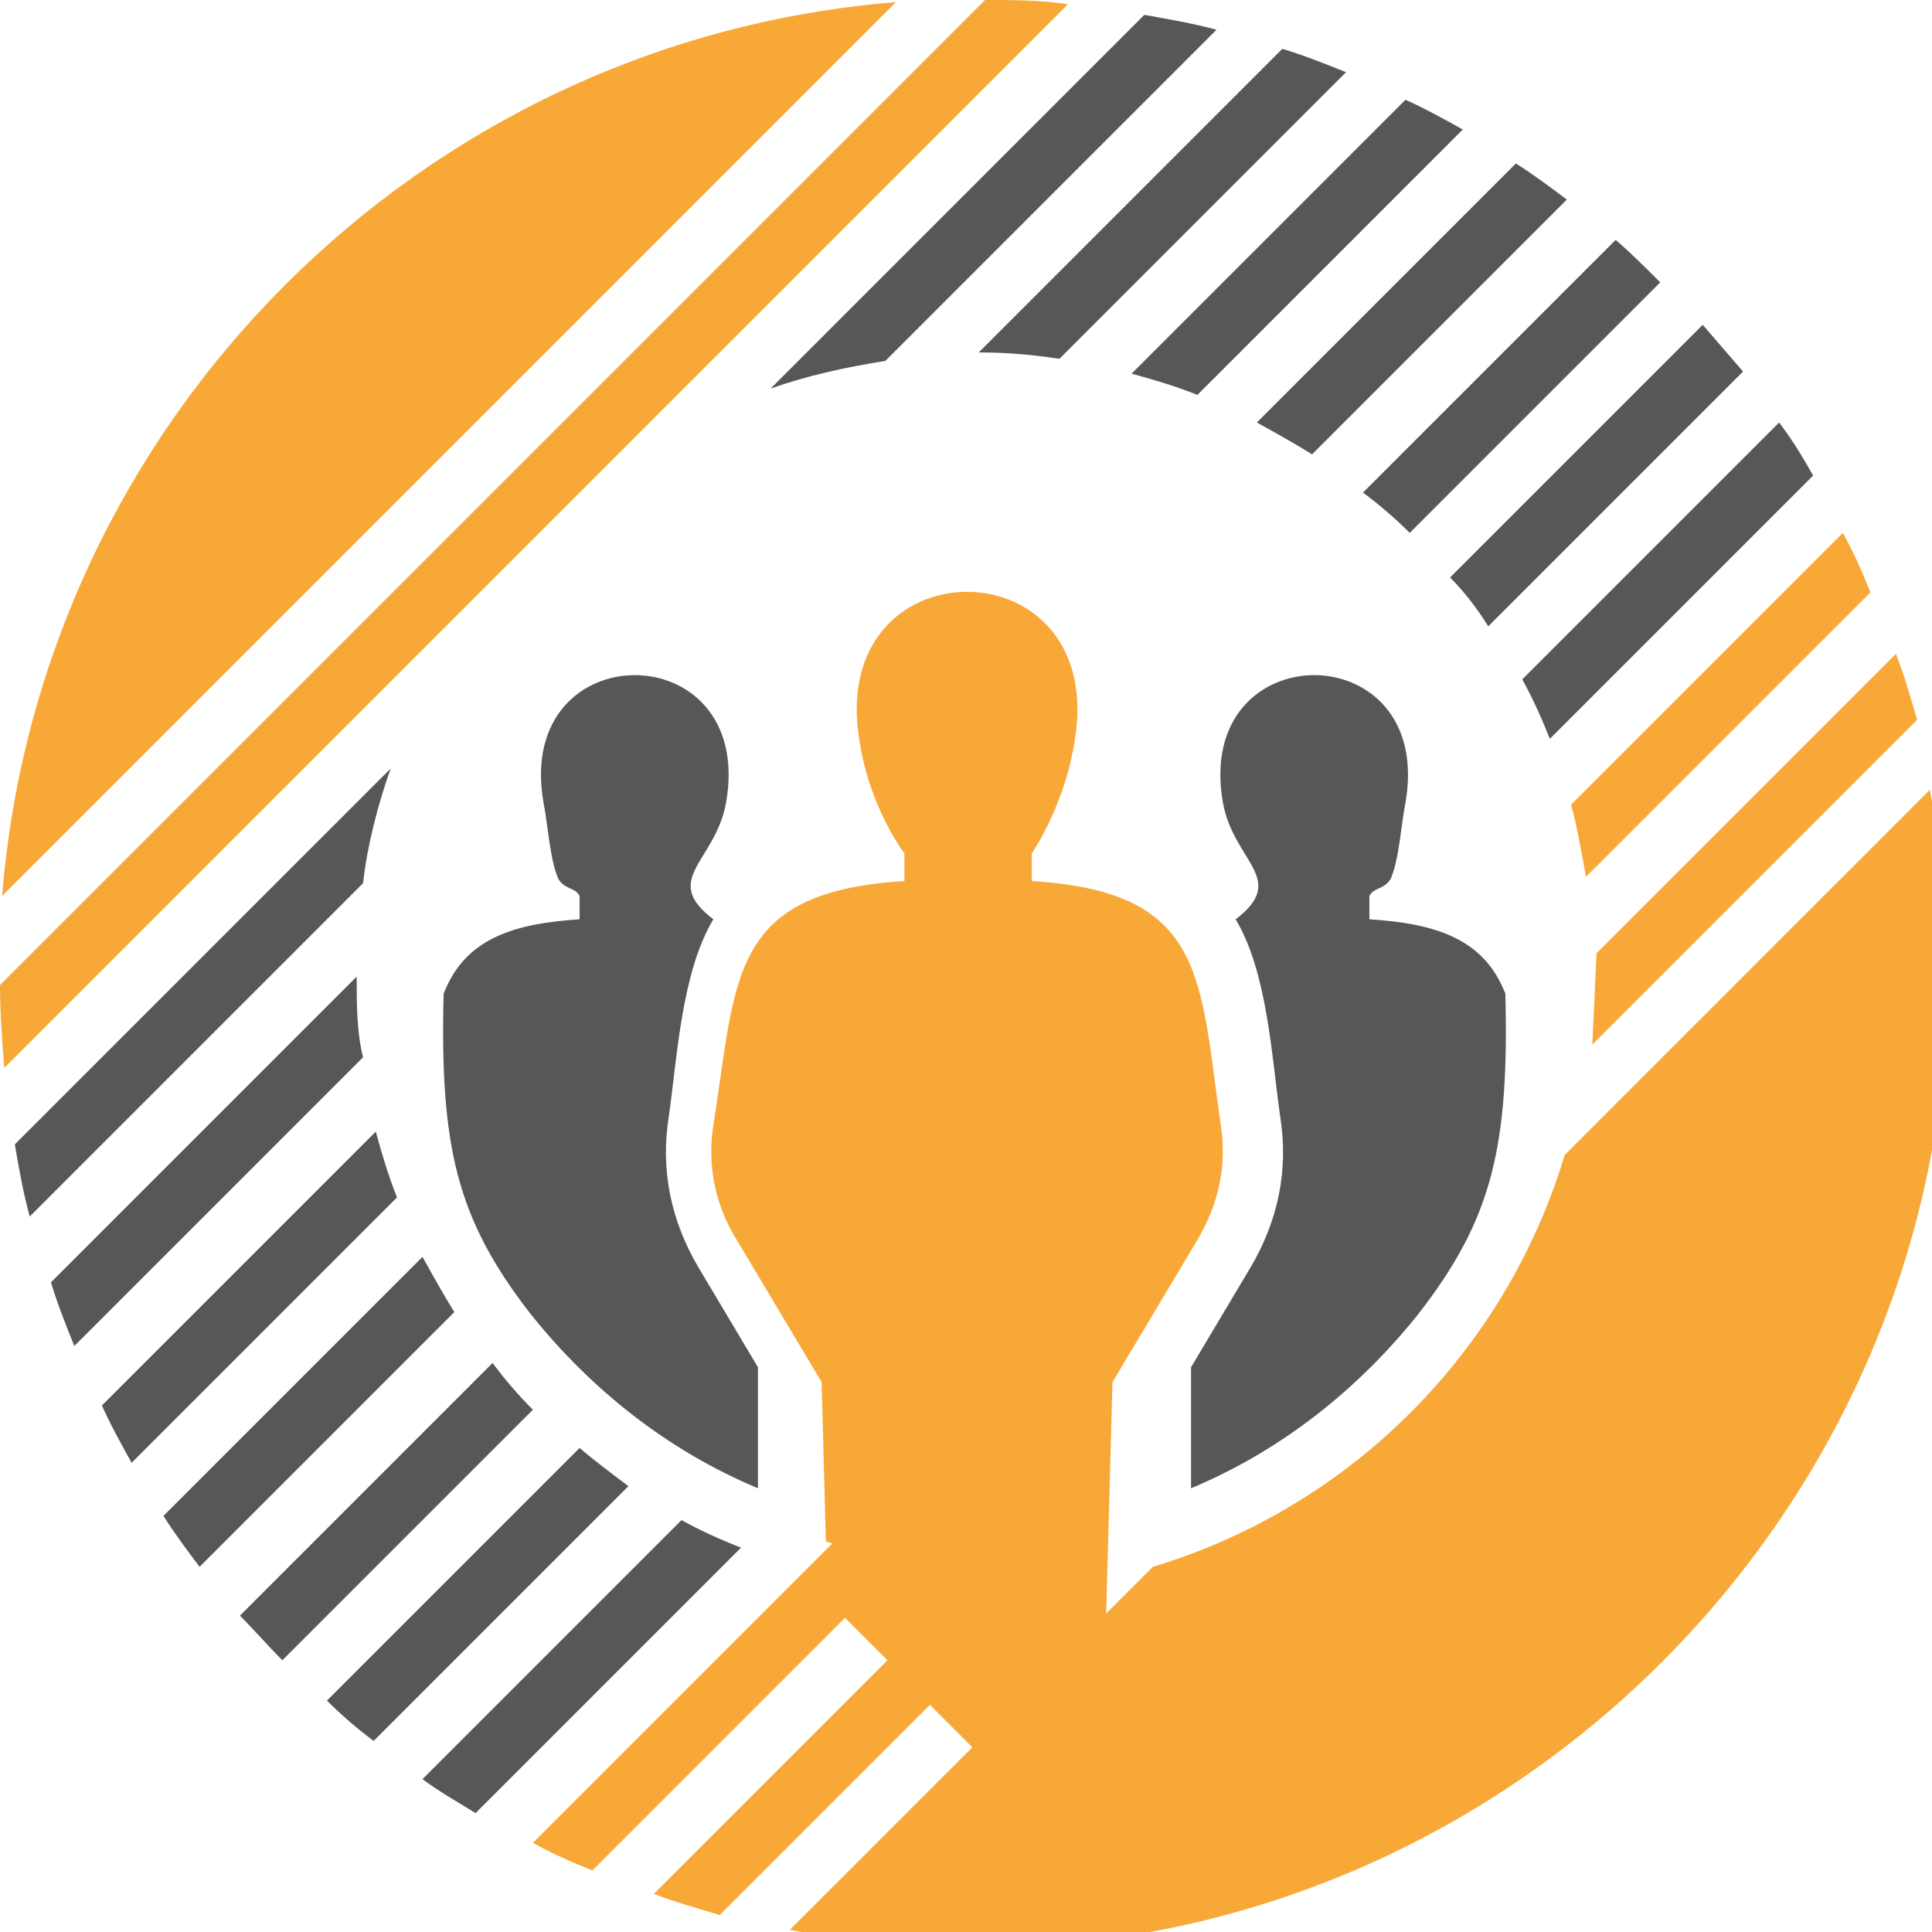
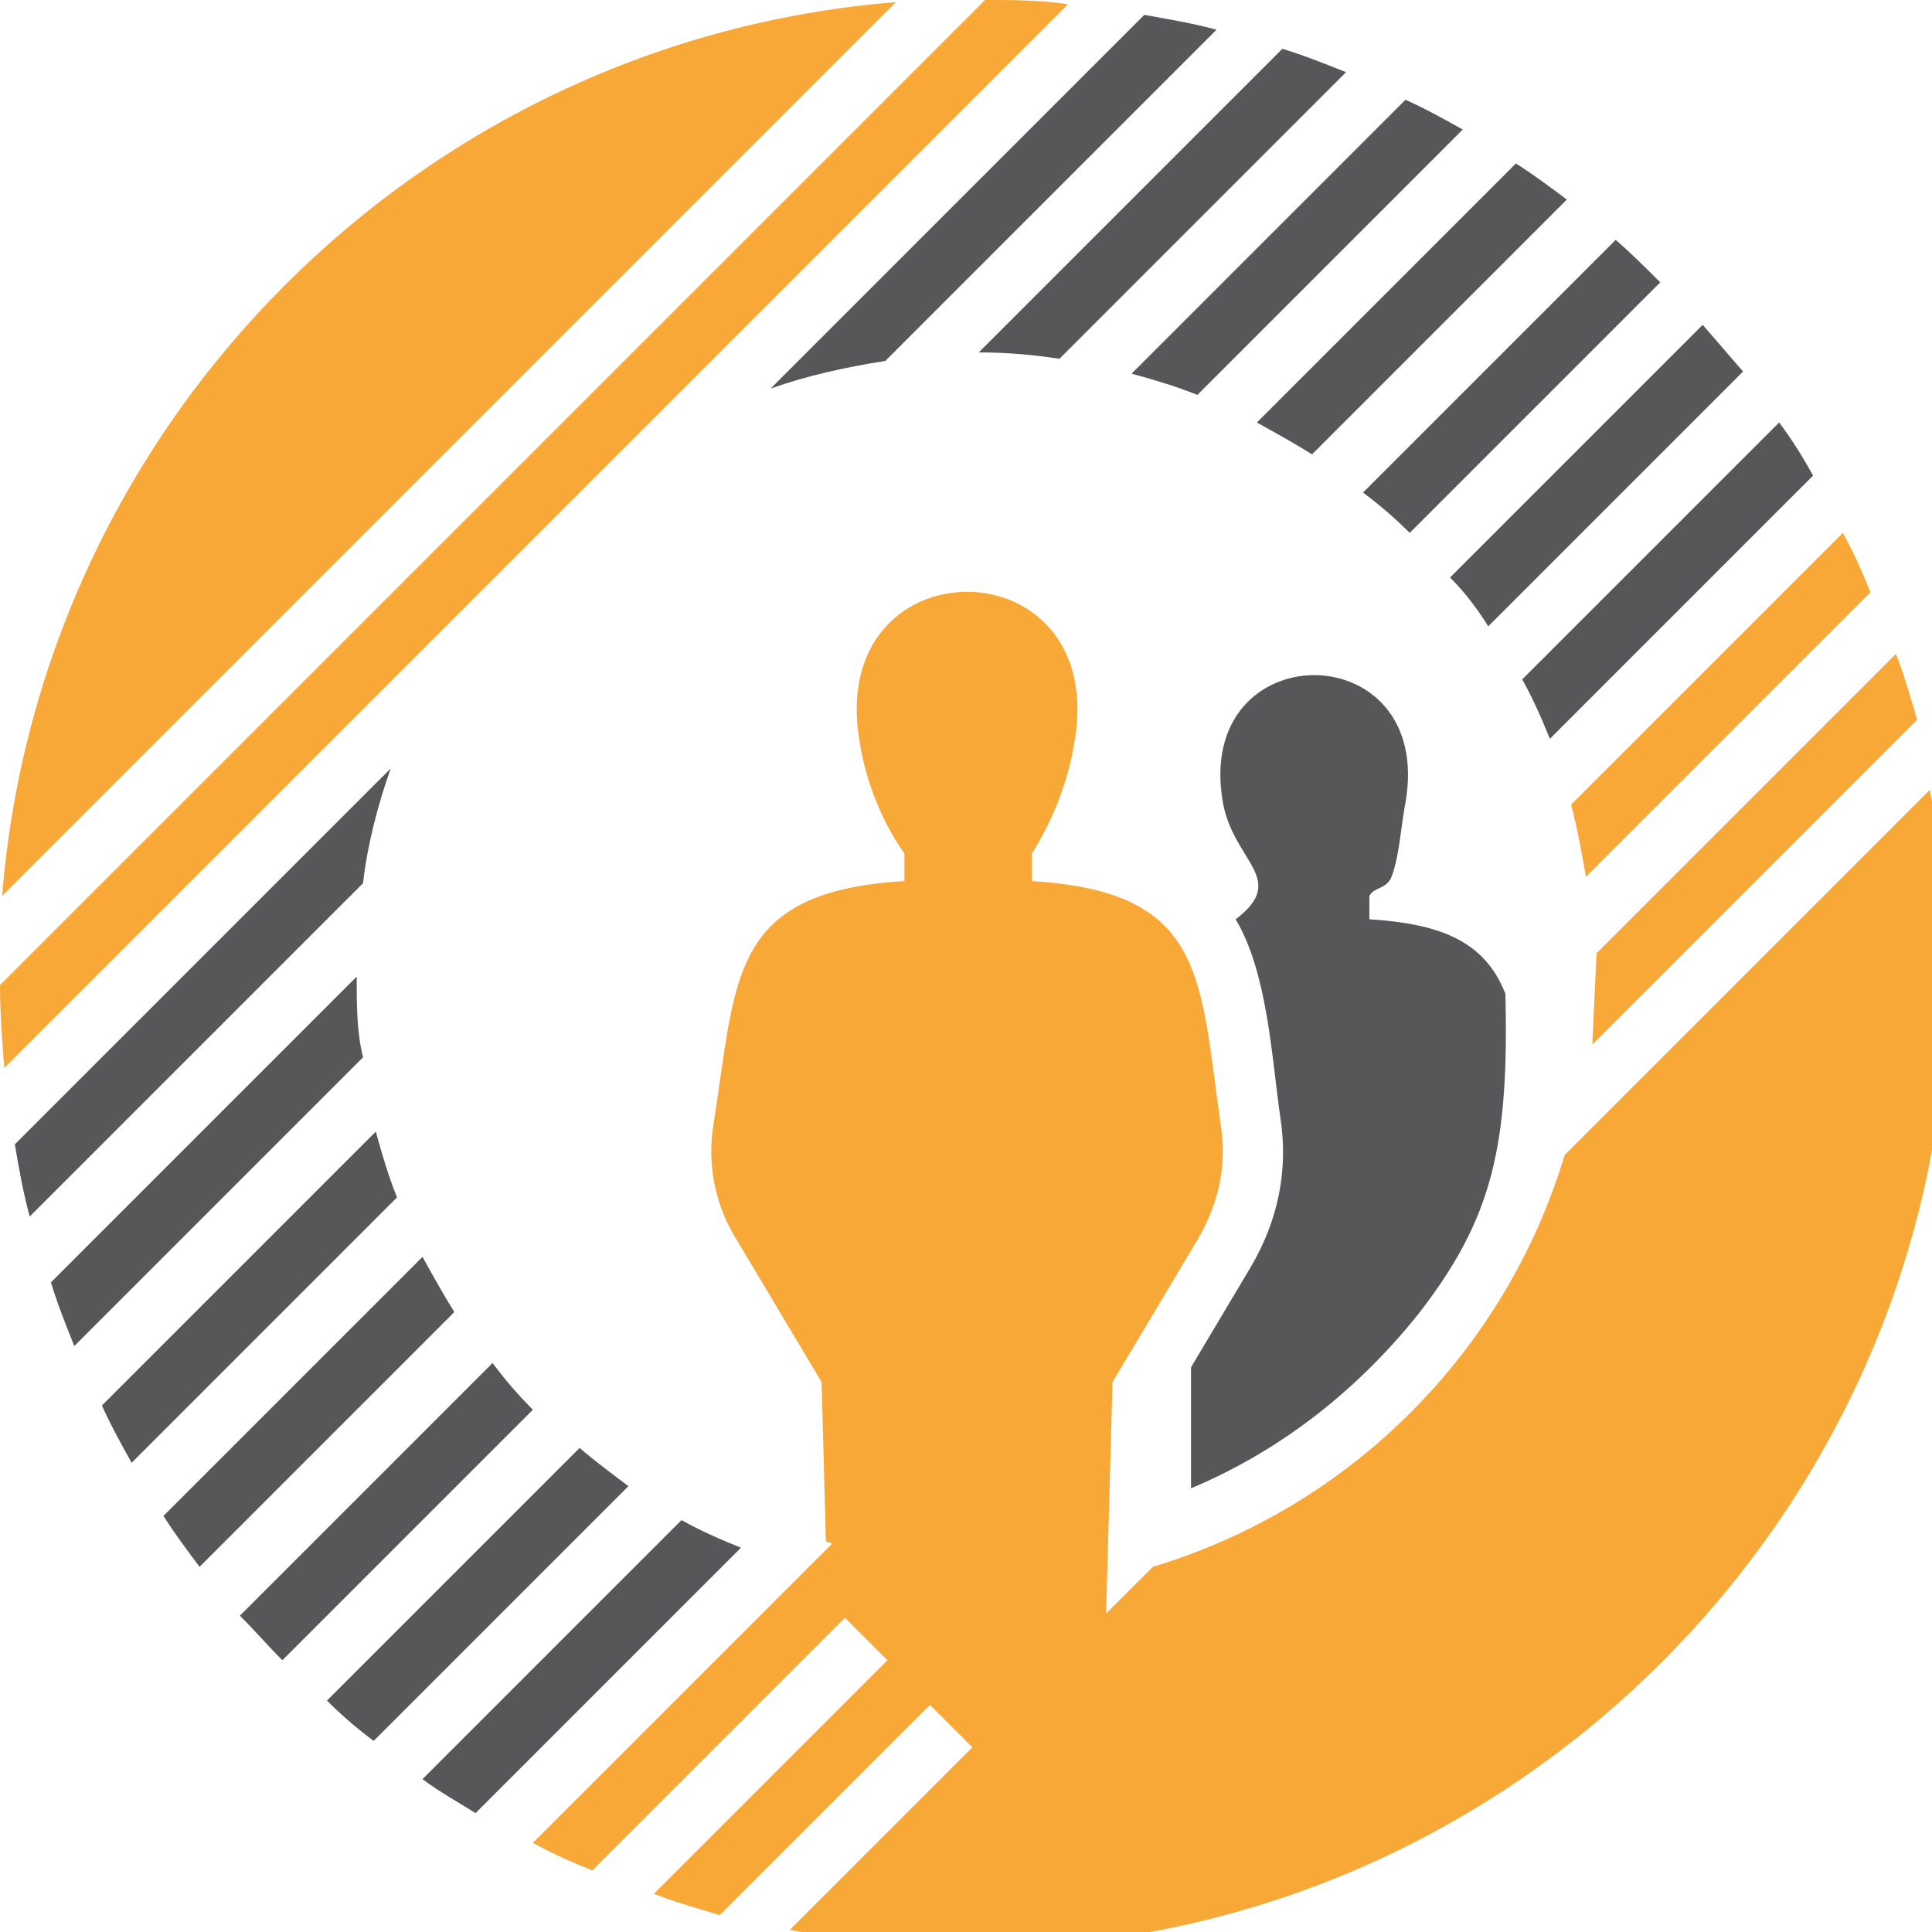
<svg xmlns="http://www.w3.org/2000/svg" width="100%" height="100%" viewBox="0 0 91 91" version="1.1" xml:space="preserve" style="fill-rule:evenodd;clip-rule:evenodd;stroke-linejoin:round;stroke-miterlimit:2;">
  <g>
    <g id="Ebene_1">
      <g>
        <g>
          <path d="M70.9,46.8C69.9,44.2 67.6,43.5 64.5,43.3L64.5,42.2C64.7,41.8 65.2,41.9 65.5,41.4C65.9,40.5 66,38.8 66.2,37.8C66.9,33.8 64.4,31.8 61.9,31.8C59.4,31.8 56.9,33.8 57.6,37.8C58.1,40.6 60.7,41.4 58.2,43.3C59.7,45.8 59.9,49.8 60.3,52.6C60.7,55.1 60.2,57.5 58.9,59.7L56.1,64.4L56.1,70.1C60.4,68.3 64,65.4 66.8,61.9C70.3,57.4 71.1,54 70.9,46.6" style="fill:rgb(87,86,88);fill-rule:nonzero;" />
-           <path d="M20.9,46.8C21.9,44.2 24.2,43.5 27.3,43.3L27.3,42.2C27.1,41.8 26.6,41.9 26.3,41.4C25.9,40.5 25.8,38.8 25.6,37.8C24.9,33.8 27.4,31.8 29.9,31.8C32.4,31.8 34.9,33.8 34.2,37.8C33.7,40.6 31.1,41.4 33.6,43.3C32.1,45.8 31.9,49.8 31.5,52.6C31.1,55.1 31.6,57.5 32.9,59.7L35.7,64.4L35.7,70.1C31.4,68.3 27.8,65.4 25,61.9C21.5,57.4 20.7,54 20.9,46.6" style="fill:rgb(87,86,88);fill-rule:nonzero;" />
        </g>
        <g>
          <path d="M83.8,19.9C84.4,20.7 84.9,21.5 85.4,22.4L73,34.8C72.6,33.8 72.2,32.9 71.7,32L83.9,19.8L83.8,19.9Z" style="fill:rgb(87,86,88);fill-rule:nonzero;" />
          <path d="M80.2,15.3C80.8,16 81.5,16.8 82.1,17.5L70.1,29.5C69.6,28.7 69,27.9 68.3,27.2L80.2,15.3Z" style="fill:rgb(87,86,88);fill-rule:nonzero;" />
          <path d="M76.1,11.3C76.8,11.9 77.5,12.6 78.2,13.3L66.4,25.1C65.7,24.4 65,23.8 64.2,23.2L76.1,11.3Z" style="fill:rgb(87,86,88);fill-rule:nonzero;" />
          <path d="M71.4,7.7C72.2,8.2 73,8.8 73.8,9.4L61.8,21.4C61,20.9 60.1,20.4 59.2,19.9L71.4,7.7Z" style="fill:rgb(87,86,88);fill-rule:nonzero;" />
          <path d="M1.4,57.3C1.1,56.2 0.9,55.1 0.7,53.9L18.4,36.2C17.8,37.9 17.3,39.8 17.1,41.6L1.4,57.3Z" style="fill:rgb(87,86,88);fill-rule:nonzero;" />
          <path d="M3.5,63.4C3.1,62.4 2.7,61.4 2.4,60.4L16.8,46C16.8,47.3 16.8,48.6 17.1,49.8L3.5,63.4Z" style="fill:rgb(87,86,88);fill-rule:nonzero;" />
          <path d="M6.2,68.9C5.7,68 5.2,67.1 4.8,66.2L17.7,53.3C18,54.4 18.3,55.4 18.7,56.4L6.2,68.9Z" style="fill:rgb(87,86,88);fill-rule:nonzero;" />
          <path d="M9.4,73.8C8.8,73 8.2,72.2 7.7,71.4L19.9,59.2C20.4,60.1 20.9,61 21.4,61.8L9.4,73.8Z" style="fill:rgb(87,86,88);fill-rule:nonzero;" />
          <path d="M13.3,78.2C12.6,77.5 12,76.8 11.3,76.1L23.2,64.2C23.8,65 24.4,65.7 25.1,66.4L13.3,78.2Z" style="fill:rgb(87,86,88);fill-rule:nonzero;" />
          <path d="M17.6,82C16.8,81.4 16.1,80.8 15.4,80.1L27.3,68.2C28,68.8 28.8,69.4 29.6,70L17.6,82Z" style="fill:rgb(87,86,88);fill-rule:nonzero;" />
          <path d="M22.4,85.4C21.6,84.9 20.7,84.4 19.9,83.8L32.1,71.6C33,72.1 33.9,72.5 34.9,72.9L22.4,85.4Z" style="fill:rgb(87,86,88);fill-rule:nonzero;" />
          <path d="M66.2,4.7C67.1,5.1 68,5.6 68.9,6.1L56.4,18.6C55.4,18.2 54.4,17.9 53.3,17.6L66.2,4.7Z" style="fill:rgb(87,86,88);fill-rule:nonzero;" />
          <path d="M60.4,2.3C61.4,2.6 62.4,3 63.4,3.4L49.9,16.9C48.6,16.7 47.4,16.6 46.1,16.6L60.5,2.2L60.4,2.3Z" style="fill:rgb(87,86,88);fill-rule:nonzero;" />
          <path d="M53.9,0.7C55,0.9 56.2,1.1 57.3,1.4L41.7,17C39.8,17.3 38,17.7 36.3,18.3L53.9,0.7Z" style="fill:rgb(87,86,88);fill-rule:nonzero;" />
        </g>
        <g>
          <path d="M89.3,30.8C89.7,31.8 90,32.9 90.3,33.9L75,49.2L75.2,44.9L89.4,30.7L89.3,30.8Z" style="fill:rgb(248,168,55);fill-rule:nonzero;" />
          <path d="M86.8,25.1C87.3,26 87.7,26.9 88.1,27.9L74.7,41.3C74.5,40.2 74.3,39 74,37.9L86.8,25.1Z" style="fill:rgb(248,168,55);fill-rule:nonzero;" />
          <path d="M46.4,0C47.7,0 49,0 50.3,0.2L0.2,50.3C0.1,49 0,47.7 0,46.4L46.4,0Z" style="fill:rgb(248,168,55);fill-rule:nonzero;" />
          <path d="M39.2,72.7L25.1,86.8C26,87.3 26.9,87.7 27.9,88.1L39.8,76.2L41.8,78.2L30.8,89.2C31.8,89.6 32.9,89.9 33.9,90.2L43.8,80.3L45.8,82.3L37.2,90.9C69.1,97 97,69 90.9,37.2L73.7,54.4C70.9,63.7 63.6,71 54.3,73.8L52.1,76L52.4,65.1L56.4,58.4C57.4,56.7 57.8,54.9 57.5,53C56.5,46 56.8,42 48.6,41.5L48.6,40.2C49.5,38.8 50.3,36.9 50.6,35C52.3,25.5 38.8,25.5 40.5,35C40.8,36.9 41.6,38.8 42.6,40.2L42.6,41.5C34.3,42 34.7,46.1 33.6,53C33.3,54.9 33.7,56.8 34.7,58.4L38.7,65.1L38.9,72.6L39.2,72.7Z" style="fill:rgb(248,168,55);fill-rule:nonzero;" />
          <path d="M42.2,0.1L0.1,42.2C1.9,19.8 19.8,1.9 42.2,0.1" style="fill:rgb(248,168,55);fill-rule:nonzero;" />
        </g>
      </g>
    </g>
  </g>
</svg>